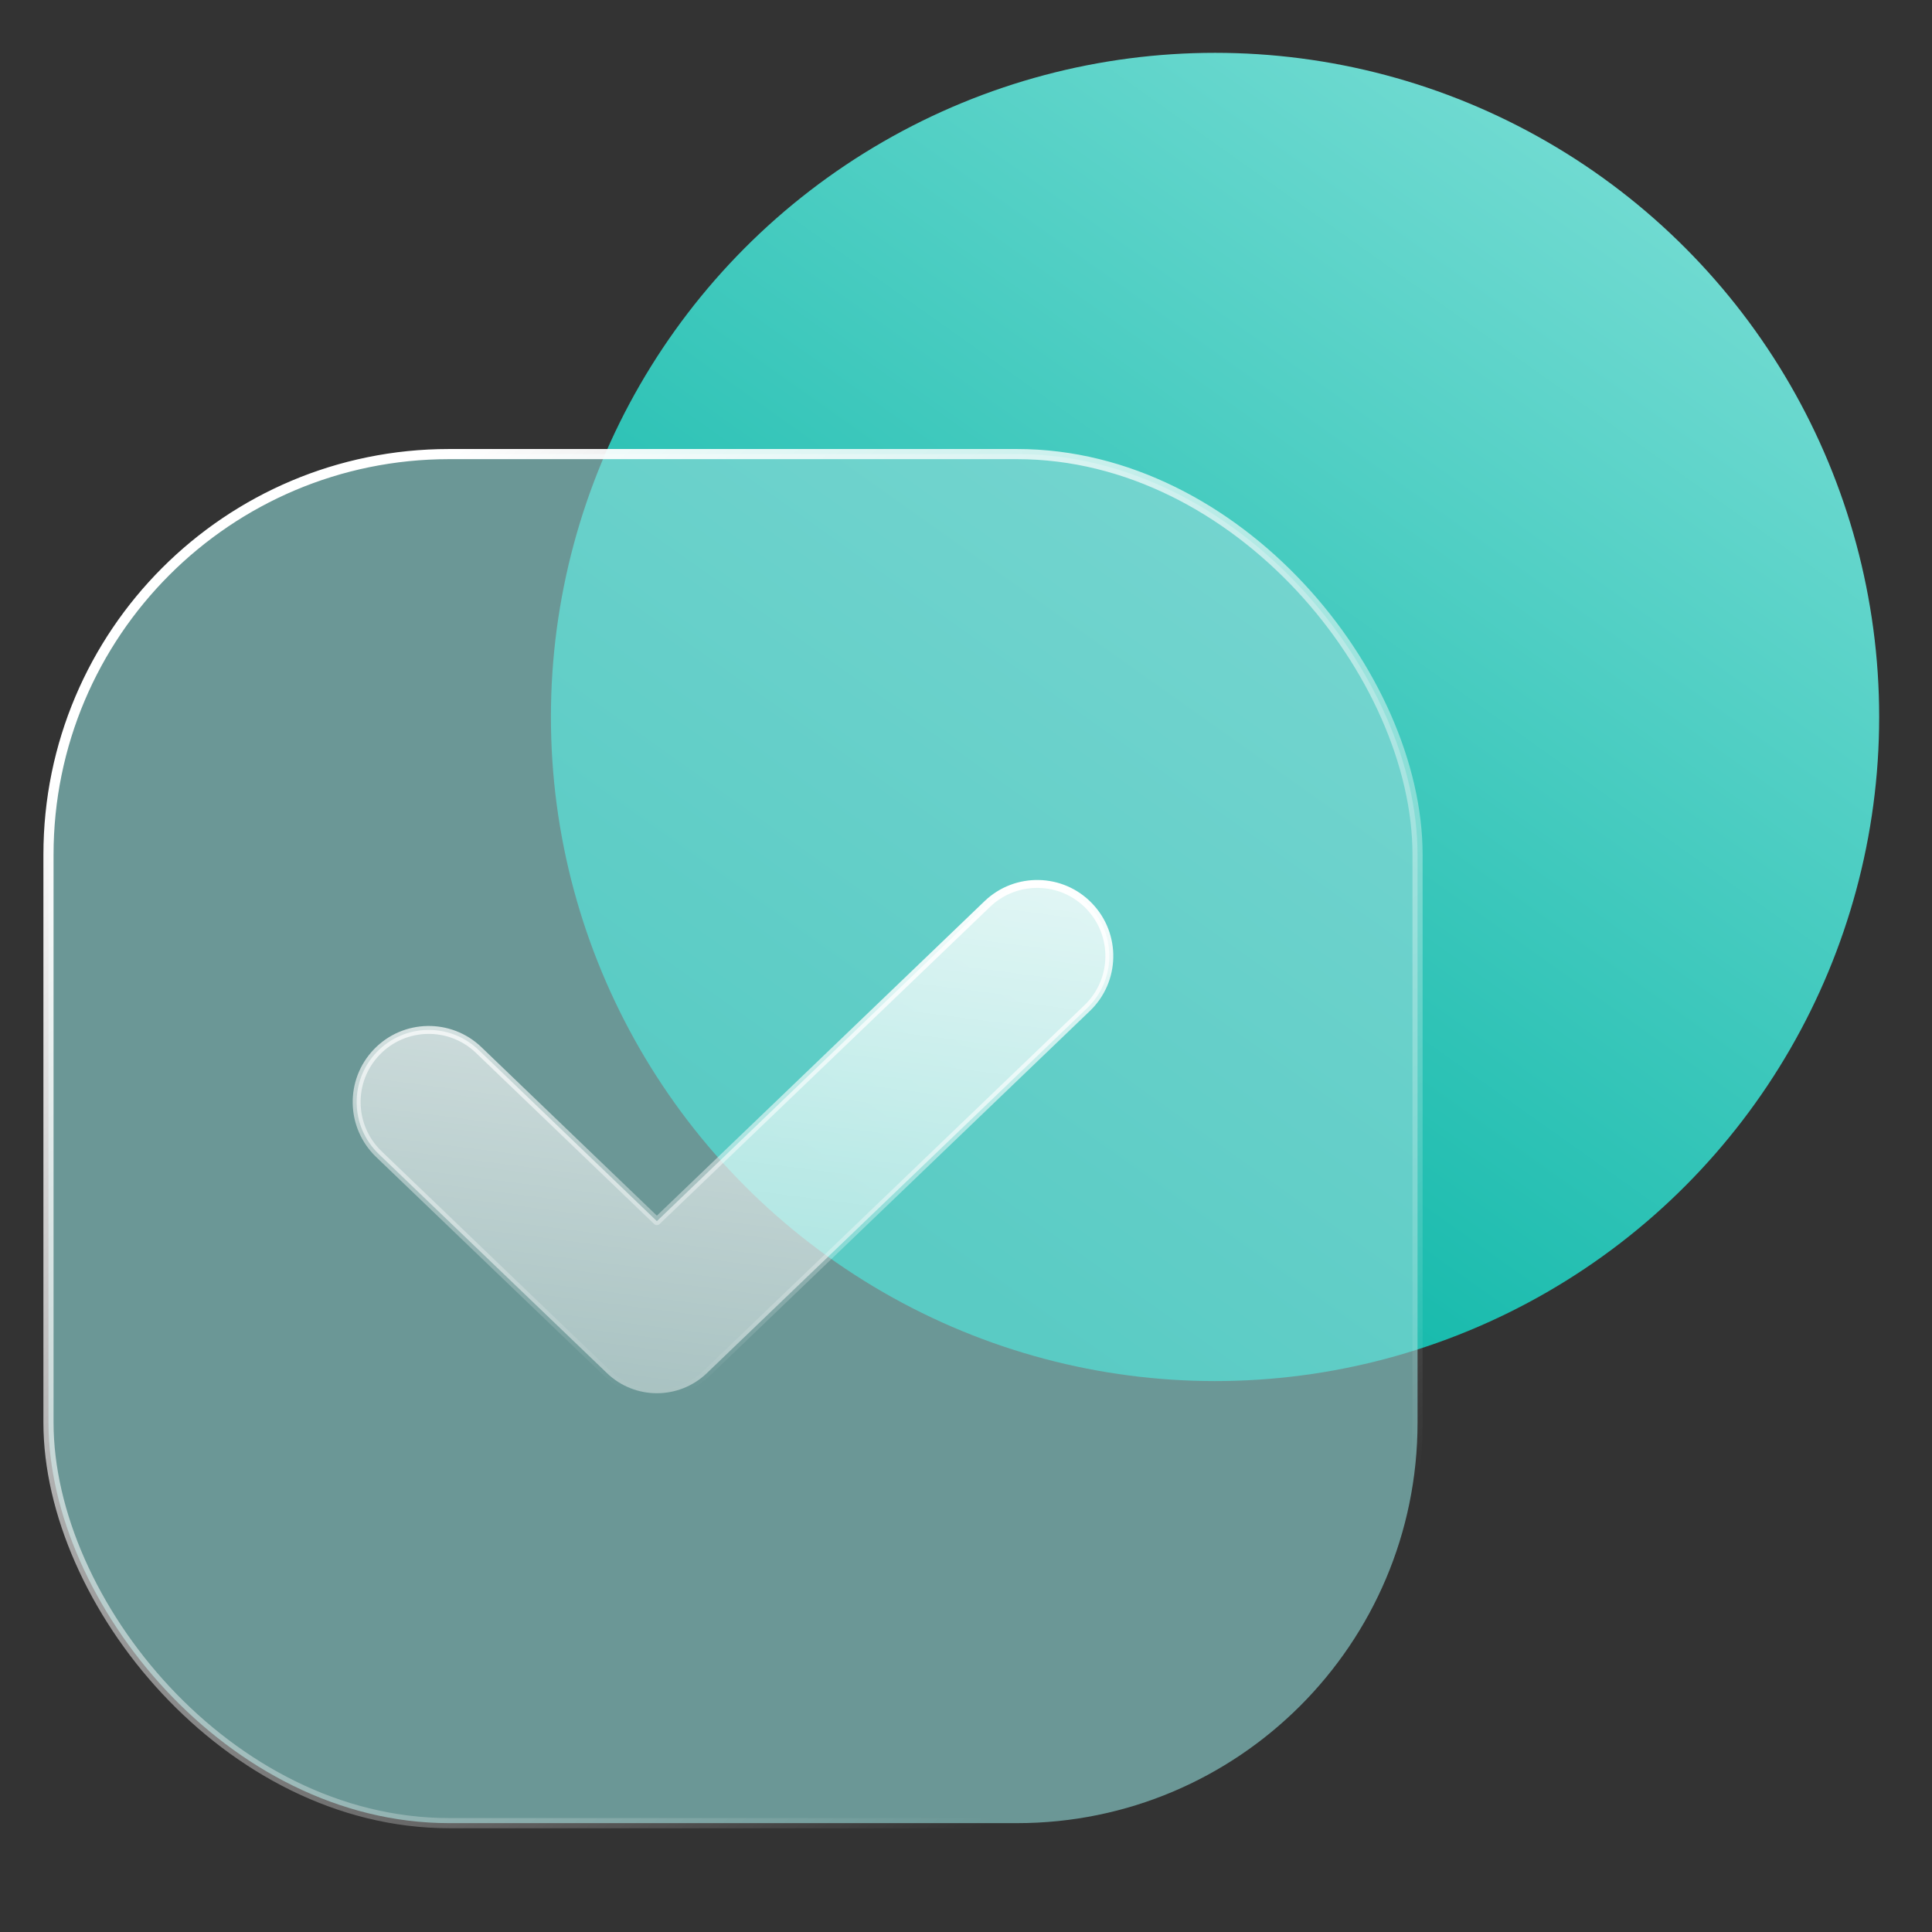
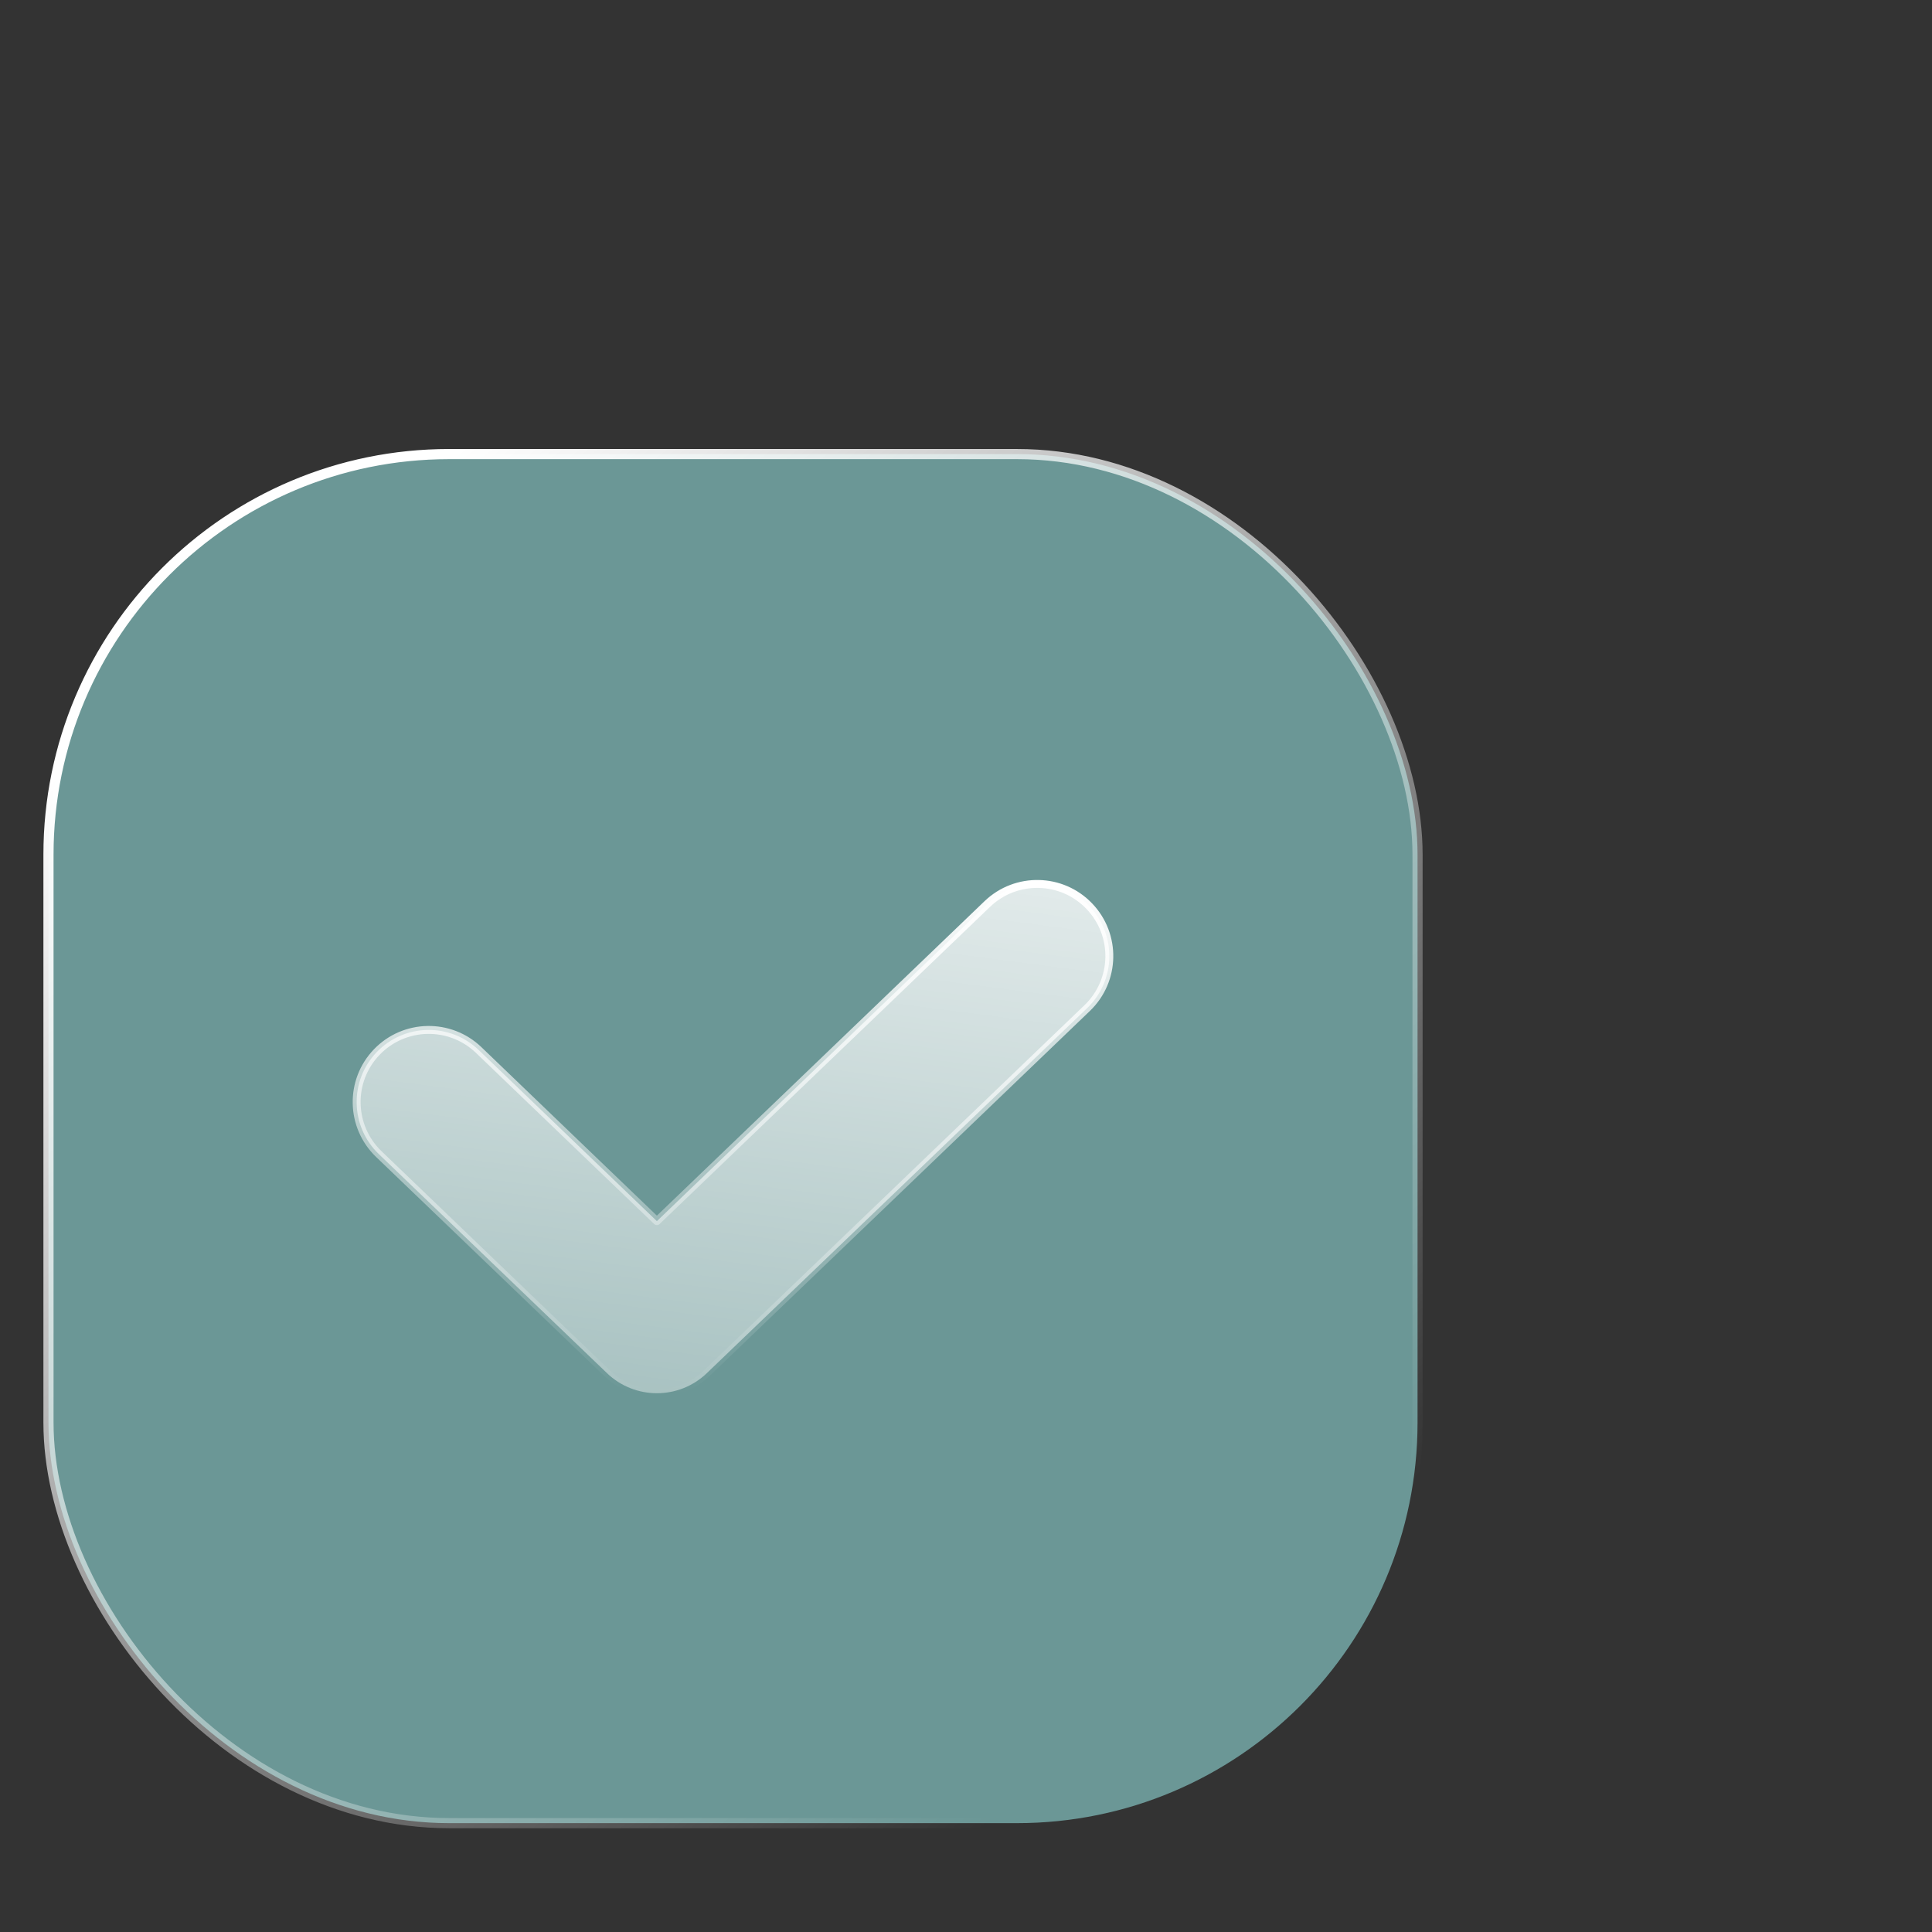
<svg xmlns="http://www.w3.org/2000/svg" width="32" height="32" viewBox="0 0 32 32" fill="none">
  <rect x="0" y="0" width="32" height="32" fill="#333333" stroke="none" />
-   <circle cx="20.125" cy="11.875" r="11" fill="url(#paint0_linear_7180_2145)" />
  <rect x="0.803" y="7.521" width="22.676" height="22.676" rx="6.635" fill="#91DBD9" fill-opacity="0.6" stroke="url(#paint1_linear_7180_2145)" stroke-width="0.168" />
  <path fill-rule="evenodd" clip-rule="evenodd" d="M18.041 15.008C18.498 15.484 18.483 16.24 18.007 16.697L11.707 22.744C11.245 23.187 10.515 23.187 10.053 22.743L6.274 19.115C5.799 18.658 5.783 17.902 6.24 17.426C6.697 16.95 7.453 16.935 7.929 17.392L10.88 20.226L16.353 14.973C16.829 14.517 17.585 14.532 18.041 15.008Z" fill="url(#paint2_linear_7180_2145)" stroke="url(#paint3_linear_7180_2145)" stroke-width="0.131" stroke-linecap="round" stroke-linejoin="round" />
  <defs>
    <clipPath id="bgblur_0_7180_2145_clip_path" transform="translate(7.642 0.924)">
      <rect x="0.803" y="7.521" width="22.676" height="22.676" rx="6.635" />
    </clipPath>
    <linearGradient id="paint0_linear_7180_2145" x1="31.125" y1="0.875" x2="16.5" y2="21.5" gradientUnits="userSpaceOnUse">
      <stop stop-color="#85E2DA" />
      <stop offset="1" stop-color="#08B5A6" />
    </linearGradient>
    <linearGradient id="paint1_linear_7180_2145" x1="4.355" y1="10.099" x2="18.927" y2="28.146" gradientUnits="userSpaceOnUse">
      <stop stop-color="white" />
      <stop offset="1" stop-color="white" stop-opacity="0" />
    </linearGradient>
    <linearGradient id="paint2_linear_7180_2145" x1="13.652" y1="12.308" x2="10.938" y2="33.204" gradientUnits="userSpaceOnUse">
      <stop stop-color="white" stop-opacity="0.88" />
      <stop offset="1" stop-color="white" stop-opacity="0" />
    </linearGradient>
    <linearGradient id="paint3_linear_7180_2145" x1="12.141" y1="14.641" x2="12.141" y2="23.076" gradientUnits="userSpaceOnUse">
      <stop stop-color="white" />
      <stop offset="1" stop-color="white" stop-opacity="0" />
    </linearGradient>
  </defs>
</svg>